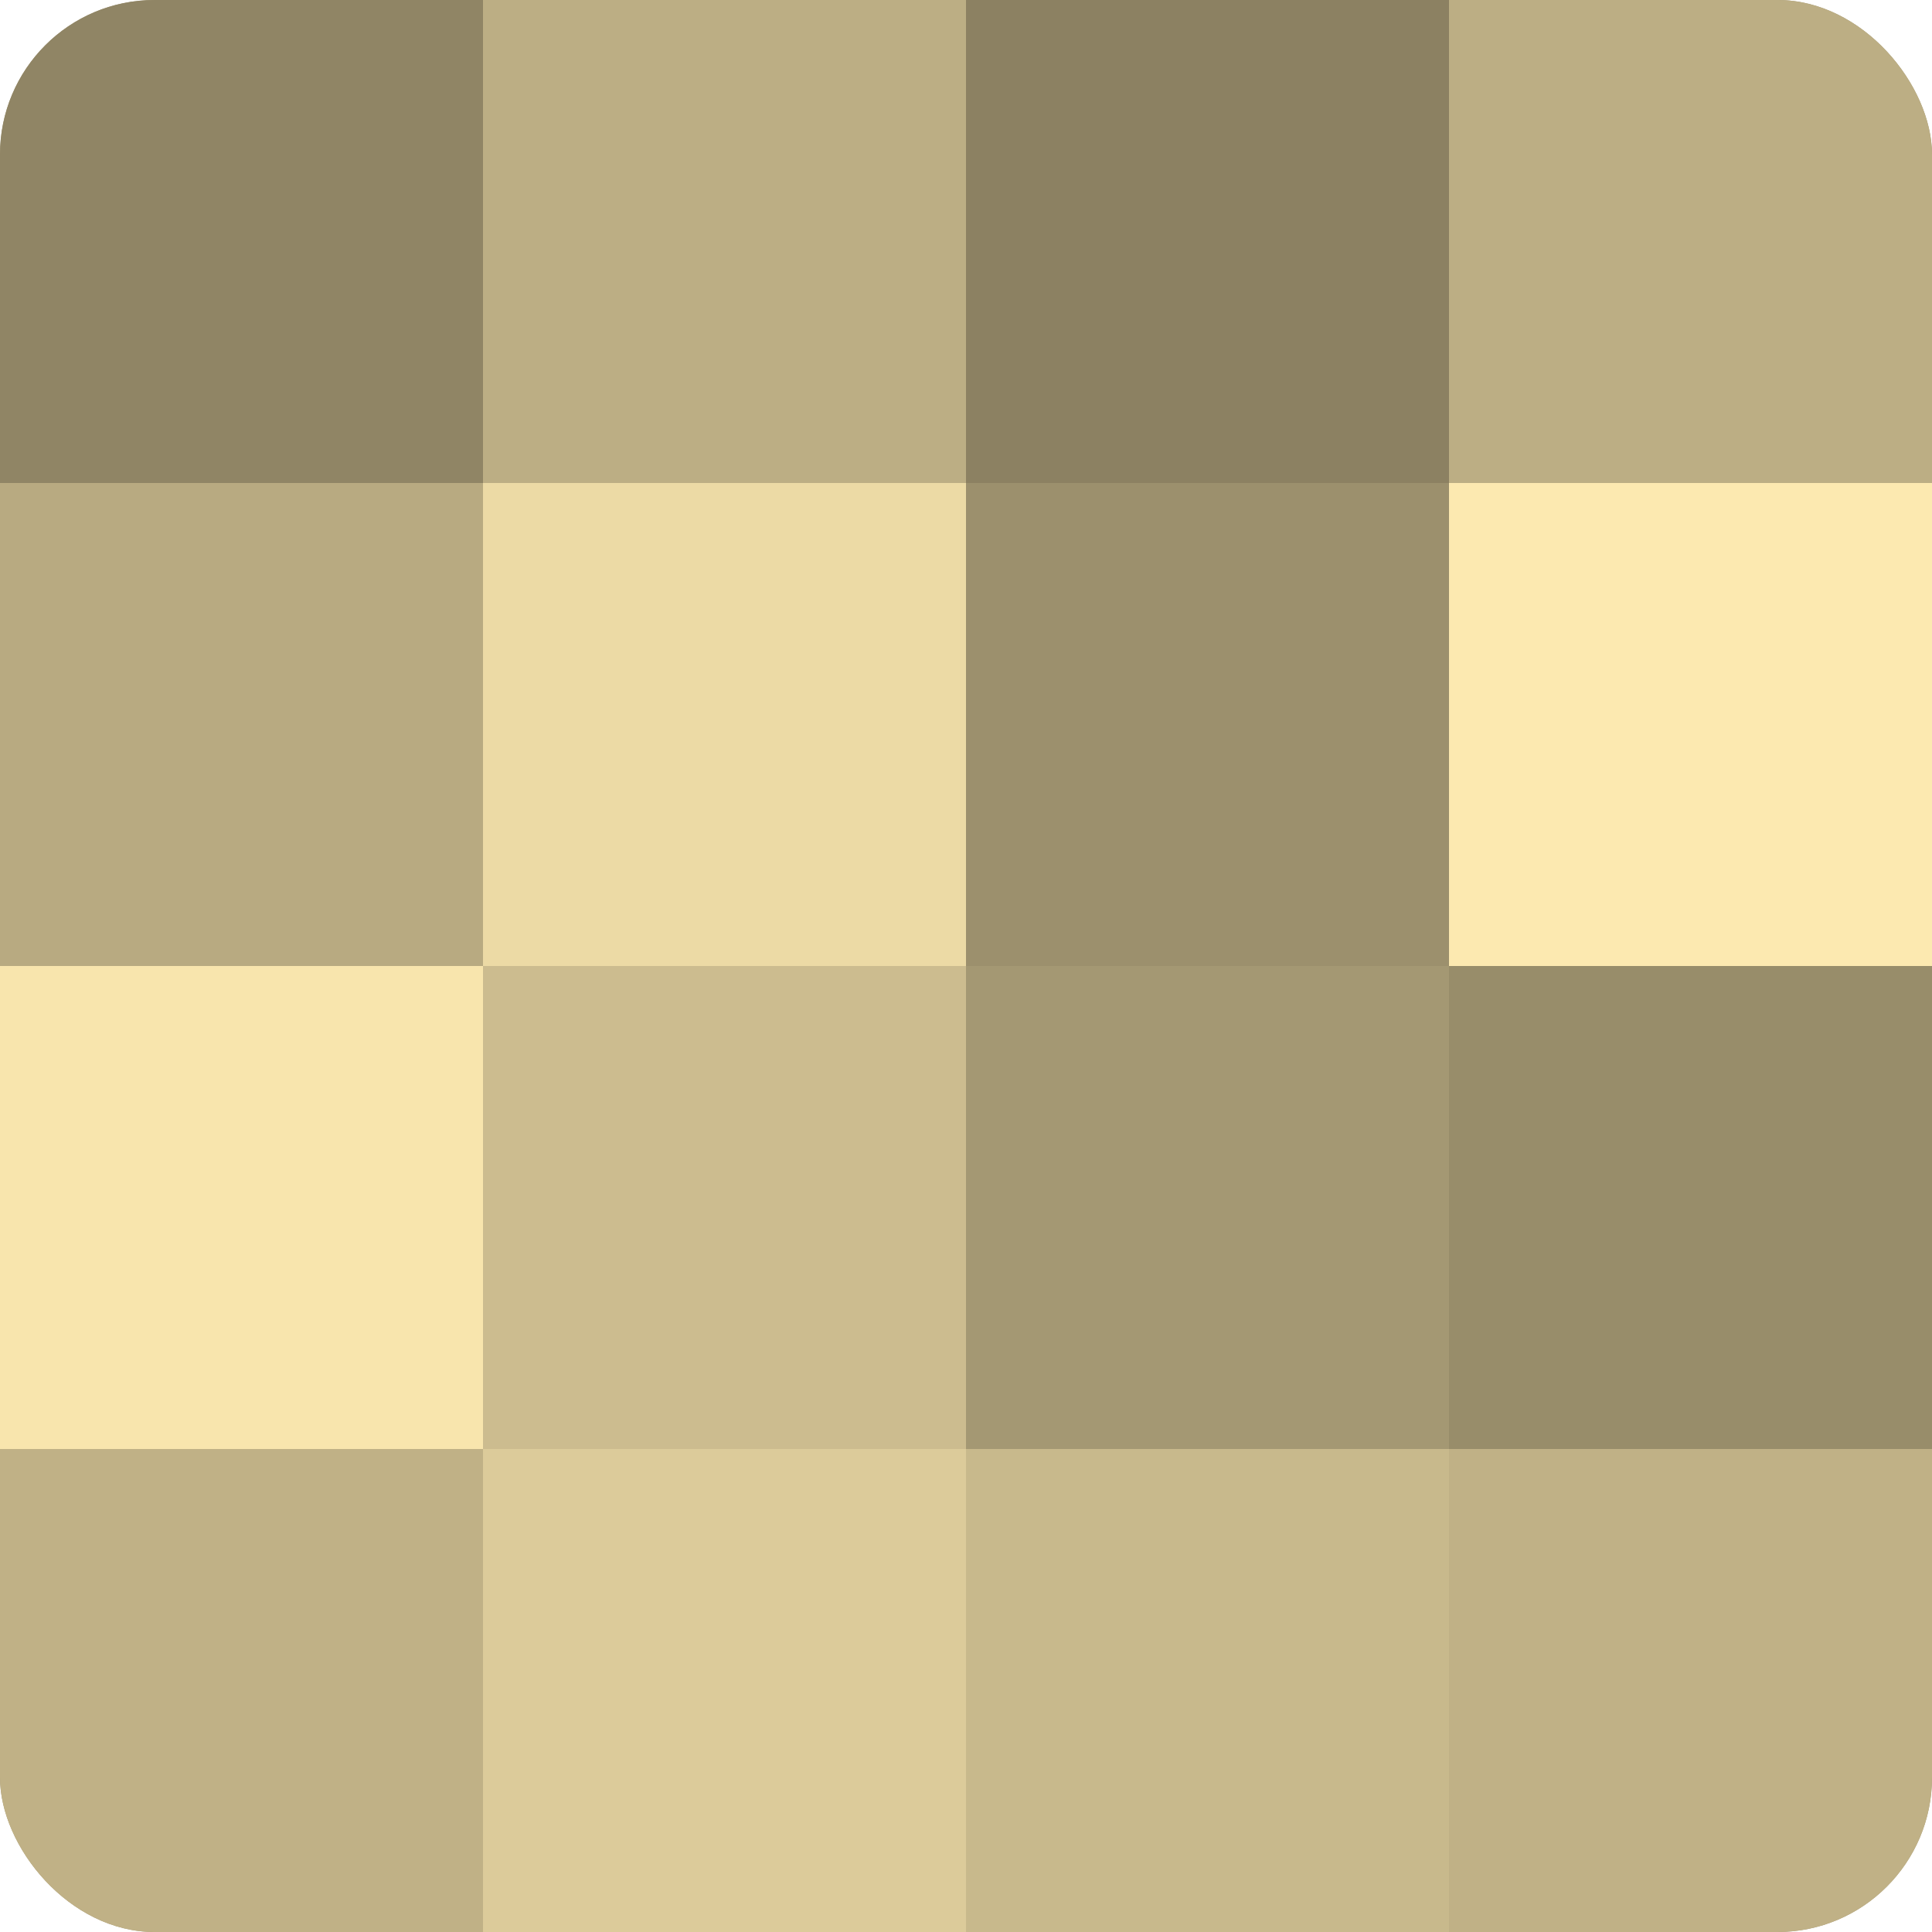
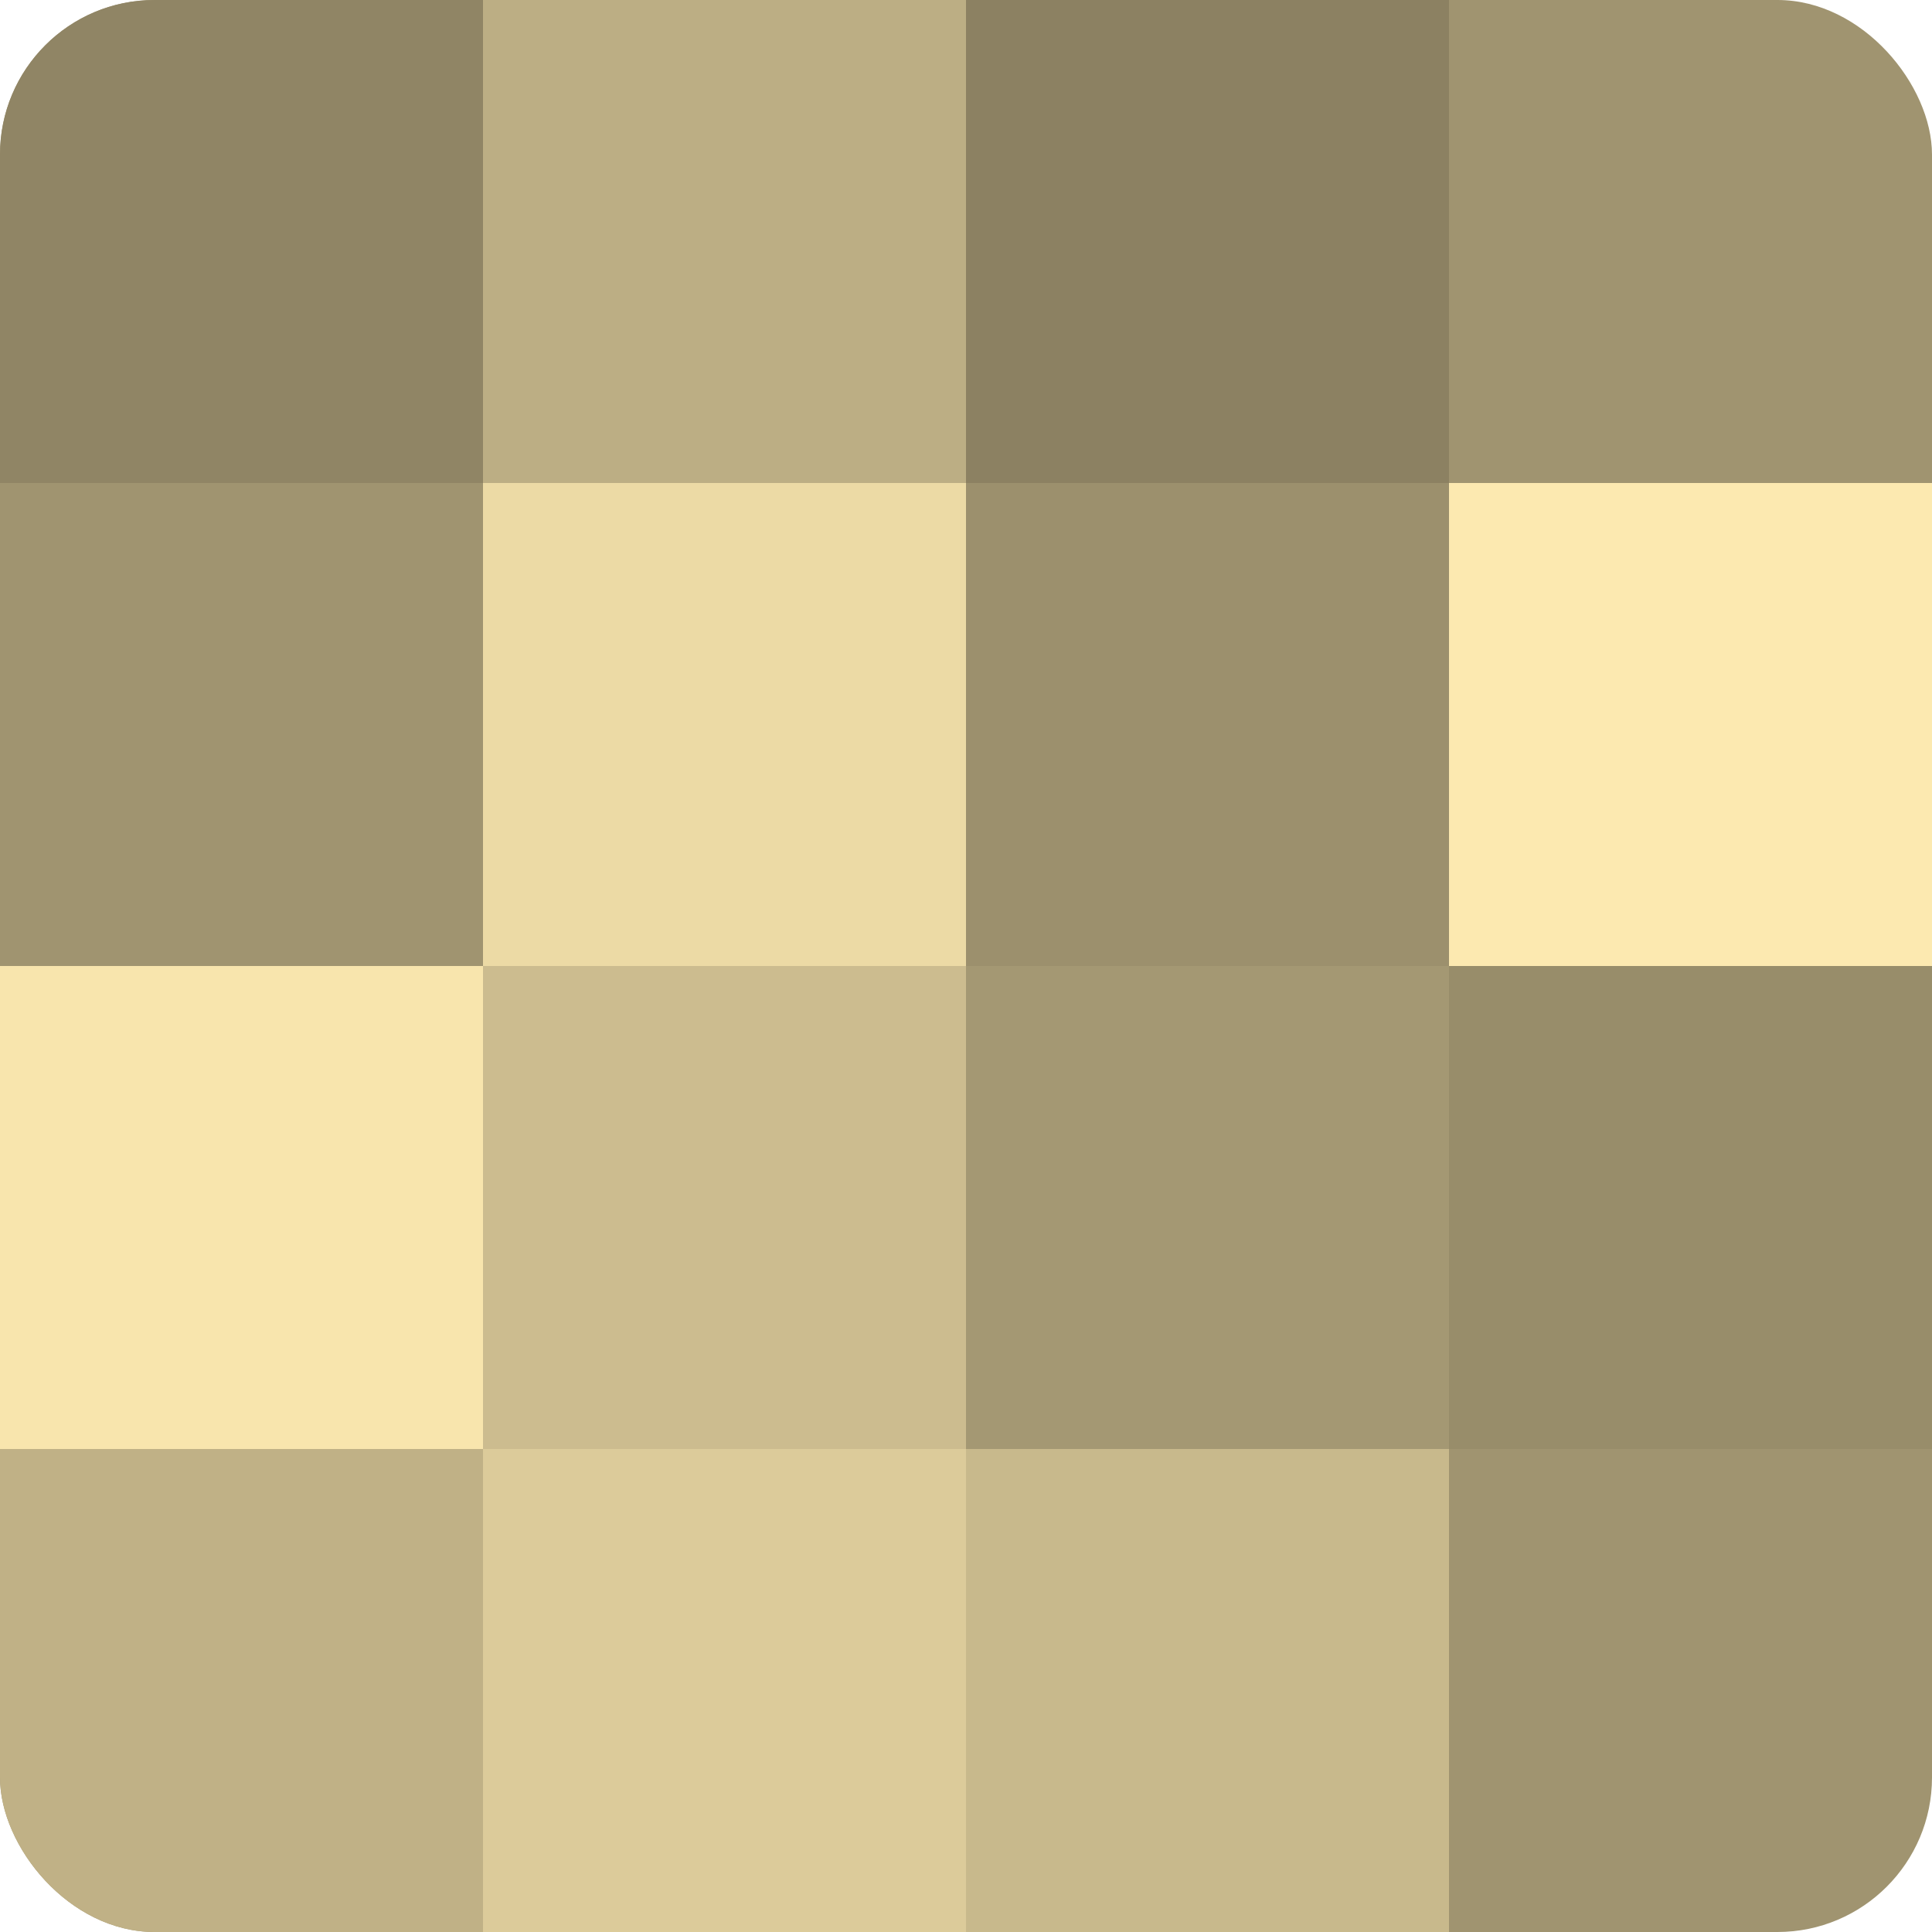
<svg xmlns="http://www.w3.org/2000/svg" width="60" height="60" viewBox="0 0 100 100" preserveAspectRatio="xMidYMid meet">
  <defs>
    <clipPath id="c" width="100" height="100">
      <rect width="100" height="100" rx="8" ry="8" />
    </clipPath>
  </defs>
  <g clip-path="url(#c)">
    <rect width="100" height="100" fill="#a09470" />
    <rect width="25" height="25" fill="#908565" />
-     <rect y="25" width="25" height="25" fill="#b8aa81" />
    <rect y="50" width="25" height="25" fill="#f8e5ad" />
    <rect y="75" width="25" height="25" fill="#c0b186" />
    <rect x="25" width="25" height="25" fill="#bcae84" />
    <rect x="25" y="25" width="25" height="25" fill="#ecdaa5" />
    <rect x="25" y="50" width="25" height="25" fill="#ccbc8f" />
    <rect x="25" y="75" width="25" height="25" fill="#dccb9a" />
    <rect x="50" width="25" height="25" fill="#8c8162" />
    <rect x="50" y="25" width="25" height="25" fill="#9c906d" />
    <rect x="50" y="50" width="25" height="25" fill="#a49873" />
    <rect x="50" y="75" width="25" height="25" fill="#c8b98c" />
-     <rect x="75" width="25" height="25" fill="#bcae84" />
    <rect x="75" y="25" width="25" height="25" fill="#fce9b0" />
    <rect x="75" y="50" width="25" height="25" fill="#988d6a" />
-     <rect x="75" y="75" width="25" height="25" fill="#c0b186" />
  </g>
</svg>